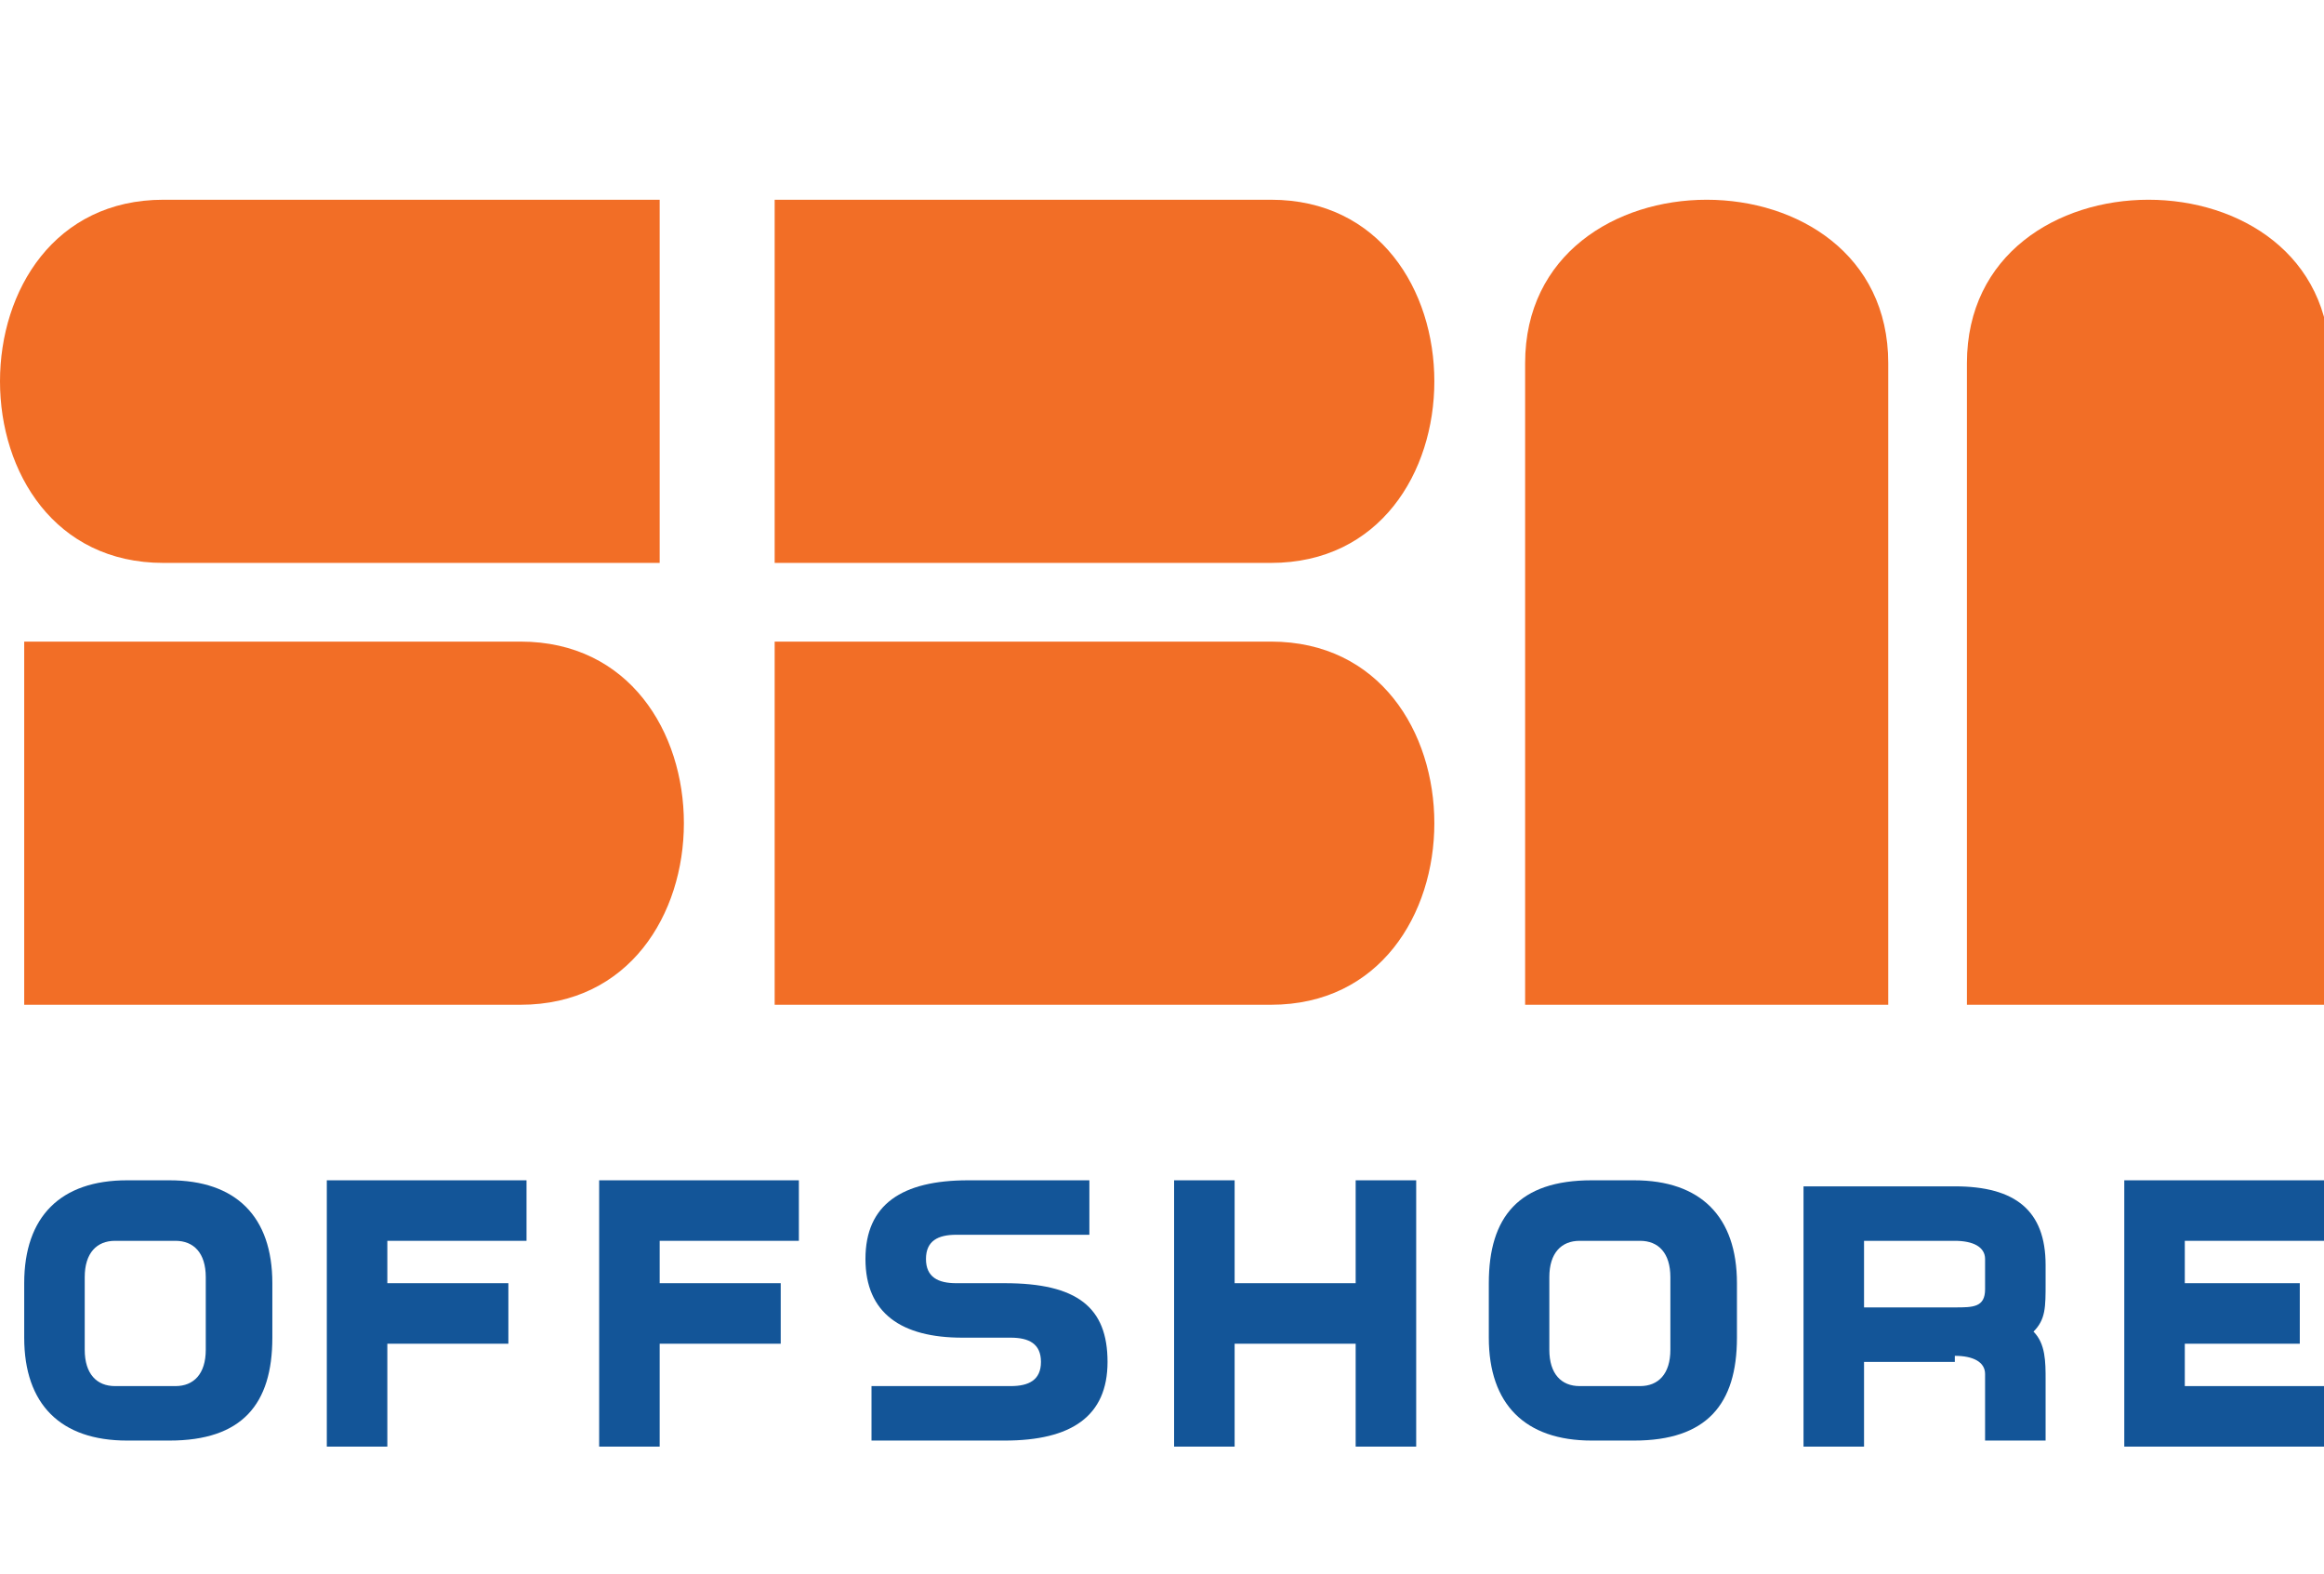
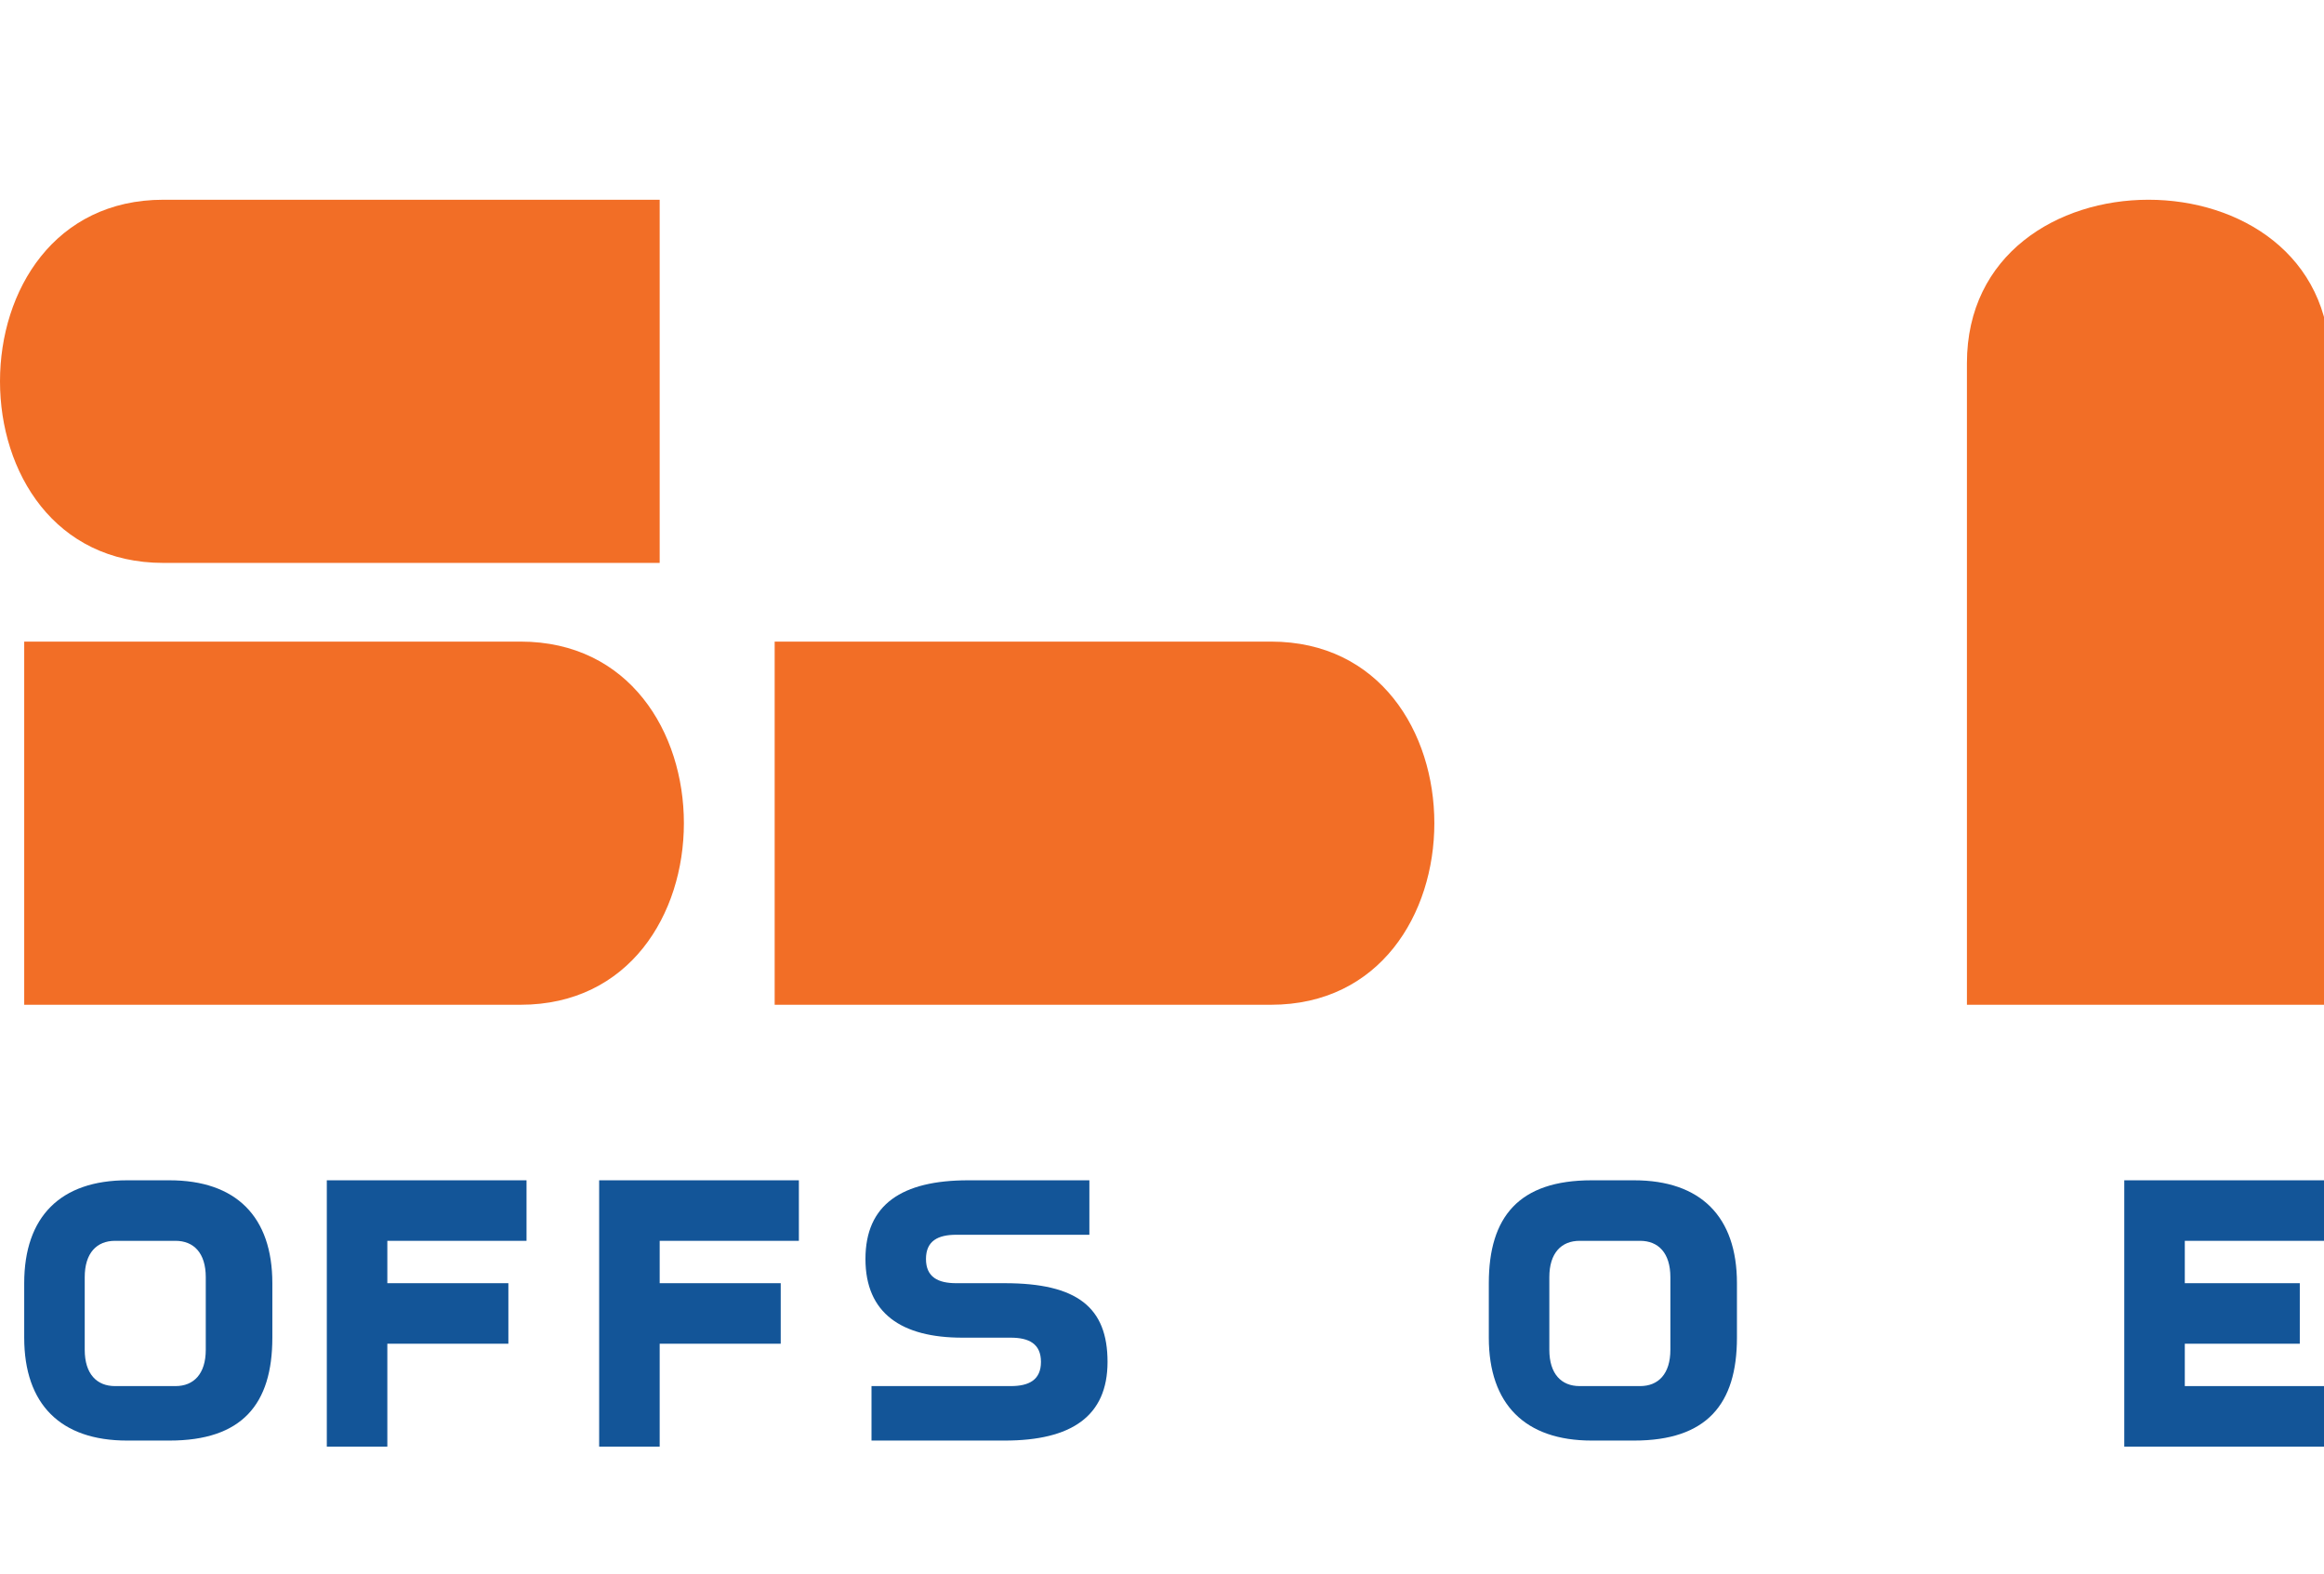
<svg xmlns="http://www.w3.org/2000/svg" version="1.1" viewBox="0 0 38.4 26">
  <defs>
    <style>
      .cls-1 {
        fill: #135598;
      }

      .cls-2 {
        fill: #f26e26;
      }
    </style>
  </defs>
  <g>
    <g id="Camada_1">
      <path class="cls-2" d="M2.7,3.3c-1.8,0-2.7,1.5-2.7,3s.9,3,2.7,3h8.2V3.3H2.7Z" />
-       <path class="cls-2" d="M21,3.3h-8.2v6h8.2c1.8,0,2.7-1.5,2.7-3s-.9-3-2.7-3" />
      <path class="cls-2" d="M21,10.6h-8.2v6h8.2c1.8,0,2.7-1.5,2.7-3s-.9-3-2.7-3" />
-       <path class="cls-2" d="M28.2,3.3c-1.5,0-3,.9-3,2.7v10.6h6V6c0-1.8-1.5-2.7-3-2.7" />
      <path class="cls-2" d="M35.5,3.3c-1.5,0-3,.9-3,2.7v10.6h6V6c0-1.8-1.5-2.7-3-2.7" />
      <path class="cls-2" d="M8.6,10.6H.4v6h8.2c1.8,0,2.7-1.5,2.7-3s-.9-3-2.7-3" />
      <path class="cls-1" d="M2.8,19.5c1.1,0,1.7.6,1.7,1.7v.9c0,1.1-.5,1.7-1.7,1.7h-.7c-1.1,0-1.7-.6-1.7-1.7v-.9c0-1.1.6-1.7,1.7-1.7,0,0,.7,0,.7,0ZM2.9,20.5h-1c-.3,0-.5.2-.5.6v1.2c0,.4.2.6.5.6h1c.3,0,.5-.2.5-.6v-1.2c0-.4-.2-.6-.5-.6" />
      <polygon class="cls-1" points="6.4 22.2 6.4 23.9 5.4 23.9 5.4 19.5 8.7 19.5 8.7 20.5 6.4 20.5 6.4 21.2 8.4 21.2 8.4 22.2 6.4 22.2" />
      <polygon class="cls-1" points="10.9 22.2 10.9 23.9 9.9 23.9 9.9 19.5 13.2 19.5 13.2 20.5 10.9 20.5 10.9 21.2 12.9 21.2 12.9 22.2 10.9 22.2" />
-       <polygon class="cls-1" points="20.4 22.2 20.4 23.9 19.4 23.9 19.4 19.5 20.4 19.5 20.4 21.2 22.4 21.2 22.4 19.5 23.4 19.5 23.4 23.9 22.4 23.9 22.4 22.2 20.4 22.2" />
      <path class="cls-1" d="M27,19.5c1.1,0,1.7.6,1.7,1.7v.9c0,1.1-.5,1.7-1.7,1.7h-.7c-1.1,0-1.7-.6-1.7-1.7v-.9c0-1.1.5-1.7,1.7-1.7h.7ZM27.1,20.5h-1c-.3,0-.5.2-.5.6v1.2c0,.4.2.6.5.6h1c.3,0,.5-.2.5-.6v-1.2c0-.4-.2-.6-.5-.6" />
-       <path class="cls-1" d="M32.3,22.5h-1.5v1.4h-1v-4.3h2.5c1,0,1.5.4,1.5,1.3v.3c0,.4,0,.6-.2.8.2.2.2.5.2.8v1h-1v-1.1c0-.2-.2-.3-.5-.3M32.3,21.6c.3,0,.5,0,.5-.3v-.5c0-.2-.2-.3-.5-.3h-1.5v1.1h1.5Z" />
      <polygon class="cls-1" points="36.1 22.2 36.1 22.9 38.4 22.9 38.4 23.9 35.1 23.9 35.1 19.5 38.4 19.5 38.4 20.5 36.1 20.5 36.1 21.2 38 21.2 38 22.2 36.1 22.2" />
      <path class="cls-1" d="M16.6,21.2h-.8c-.3,0-.5-.1-.5-.4s.2-.4.5-.4h2.2v-.9h-2c-1.1,0-1.7.4-1.7,1.3s.6,1.3,1.6,1.3h.8c.3,0,.5.1.5.4h0c0,.3-.2.4-.5.4h-2.3v.9h2.2c1.1,0,1.7-.4,1.7-1.3s-.5-1.3-1.7-1.3" />
    </g>
  </g>
</svg>